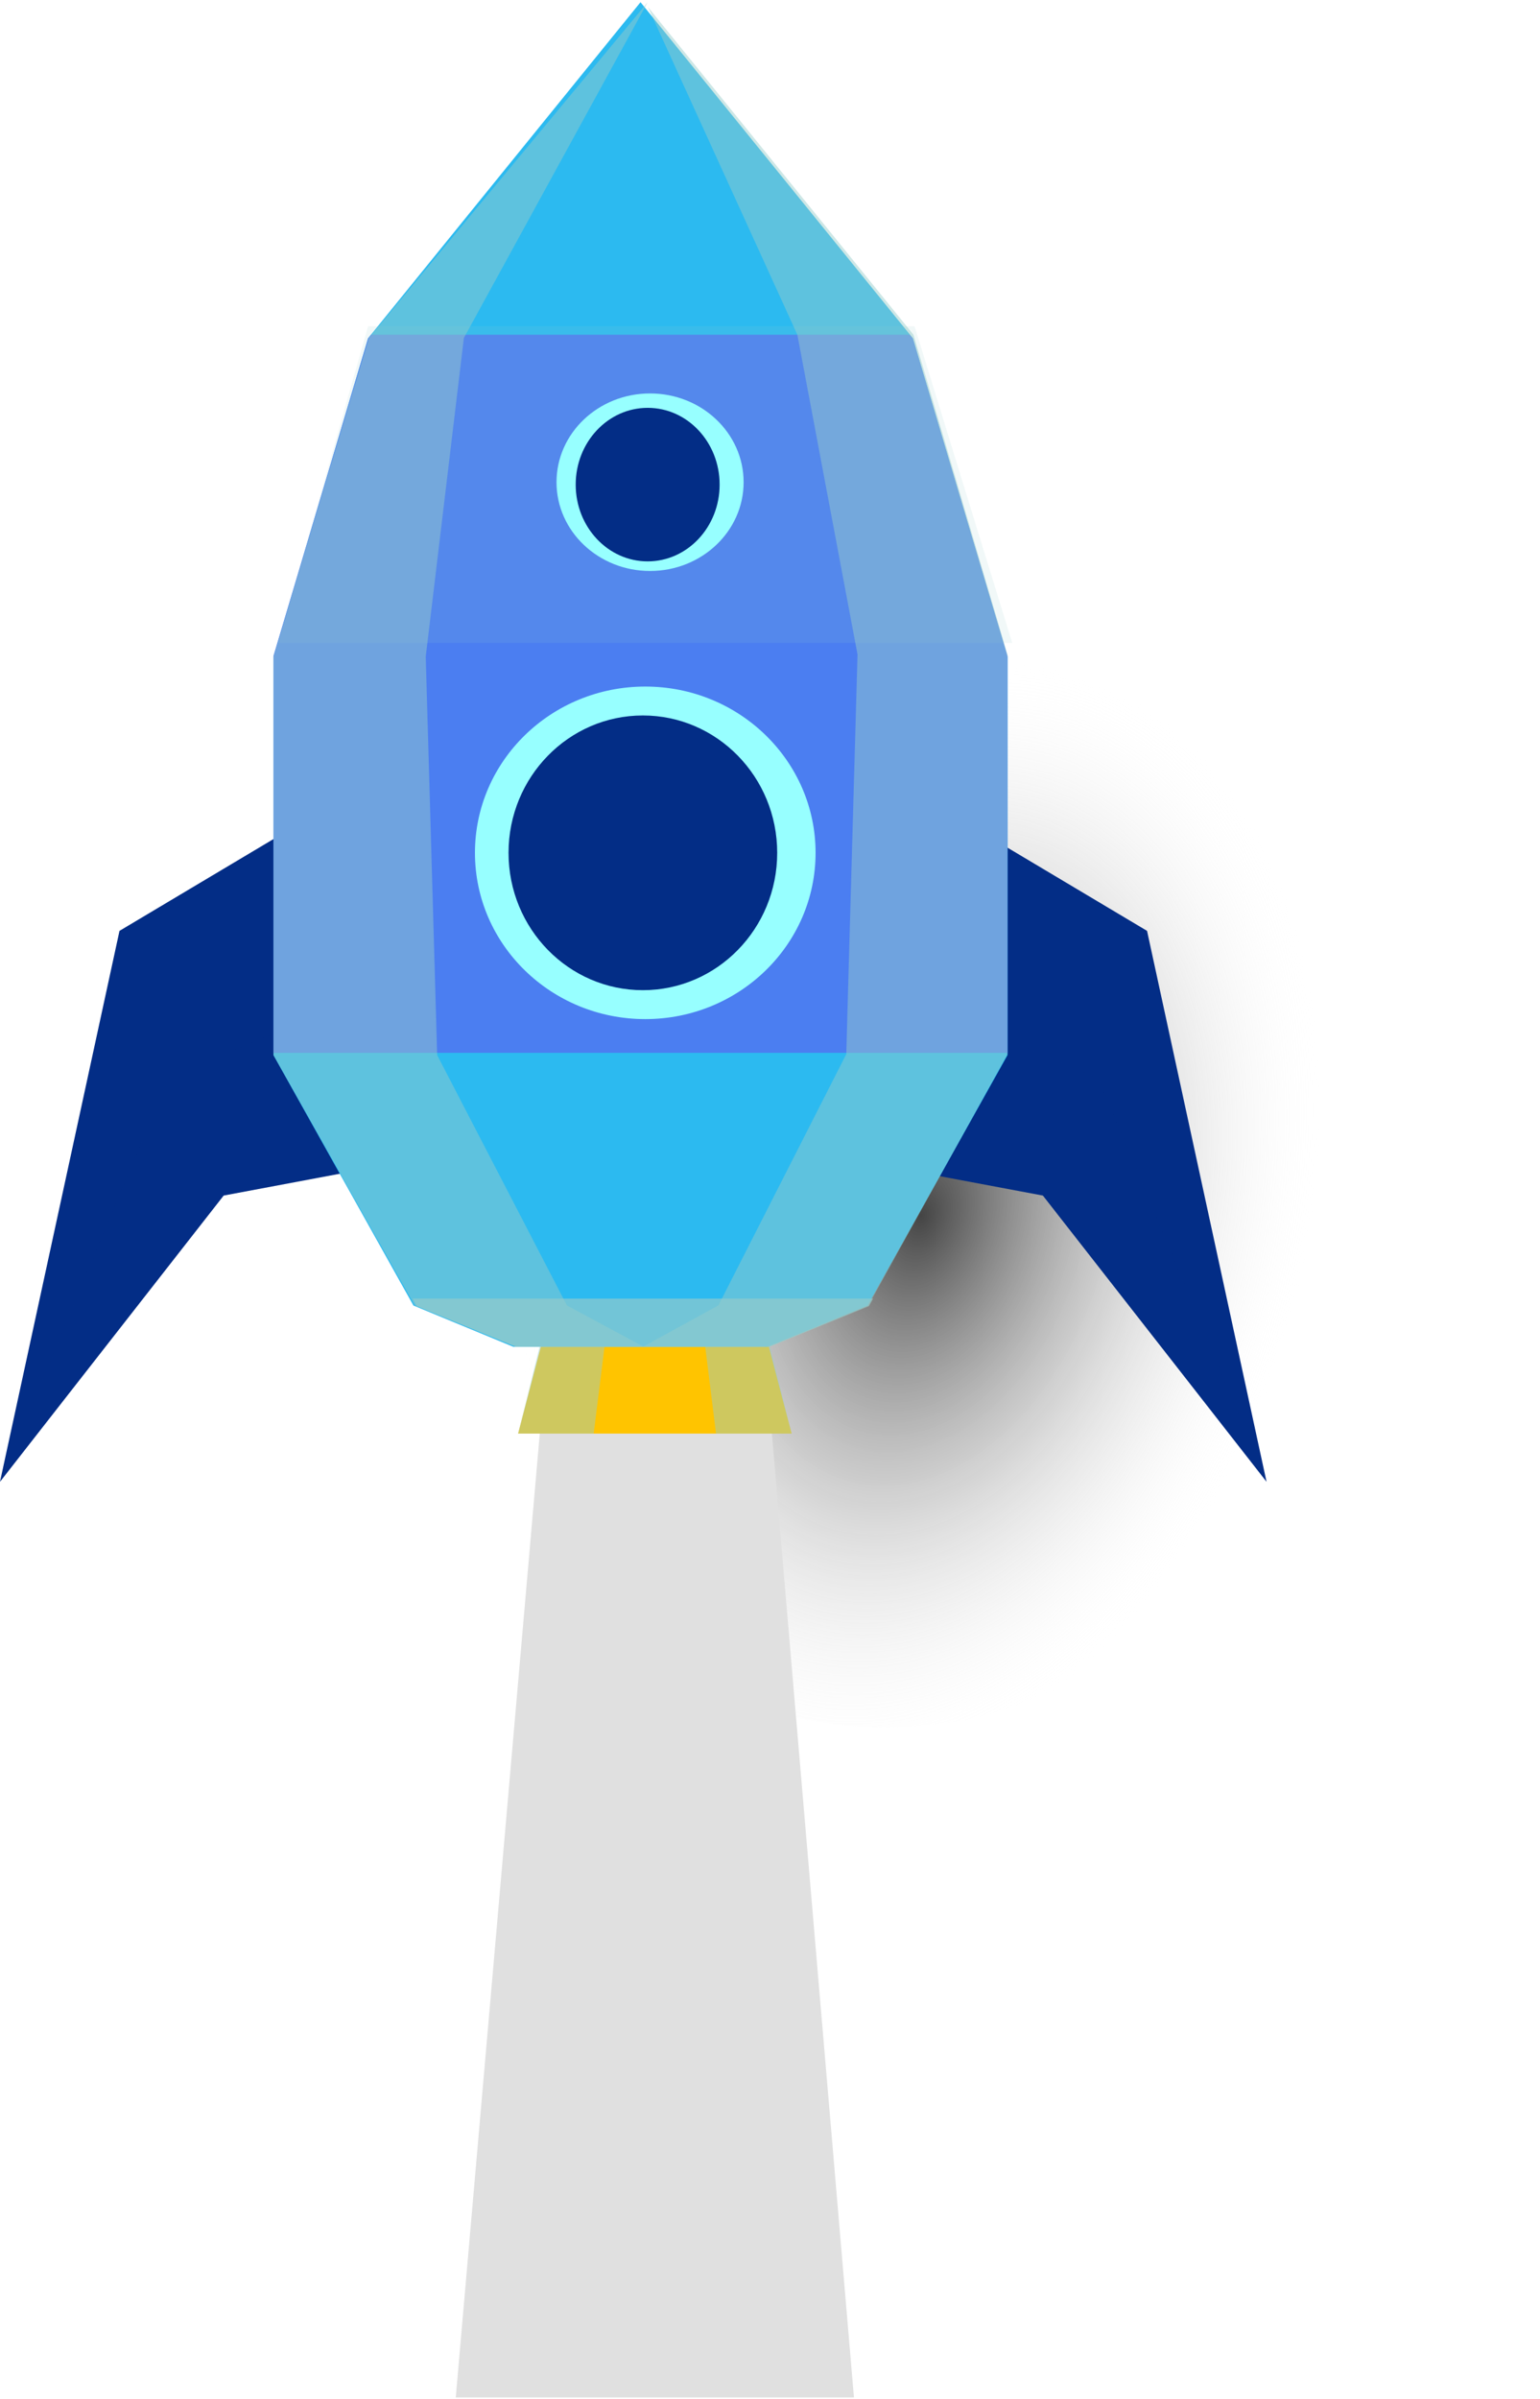
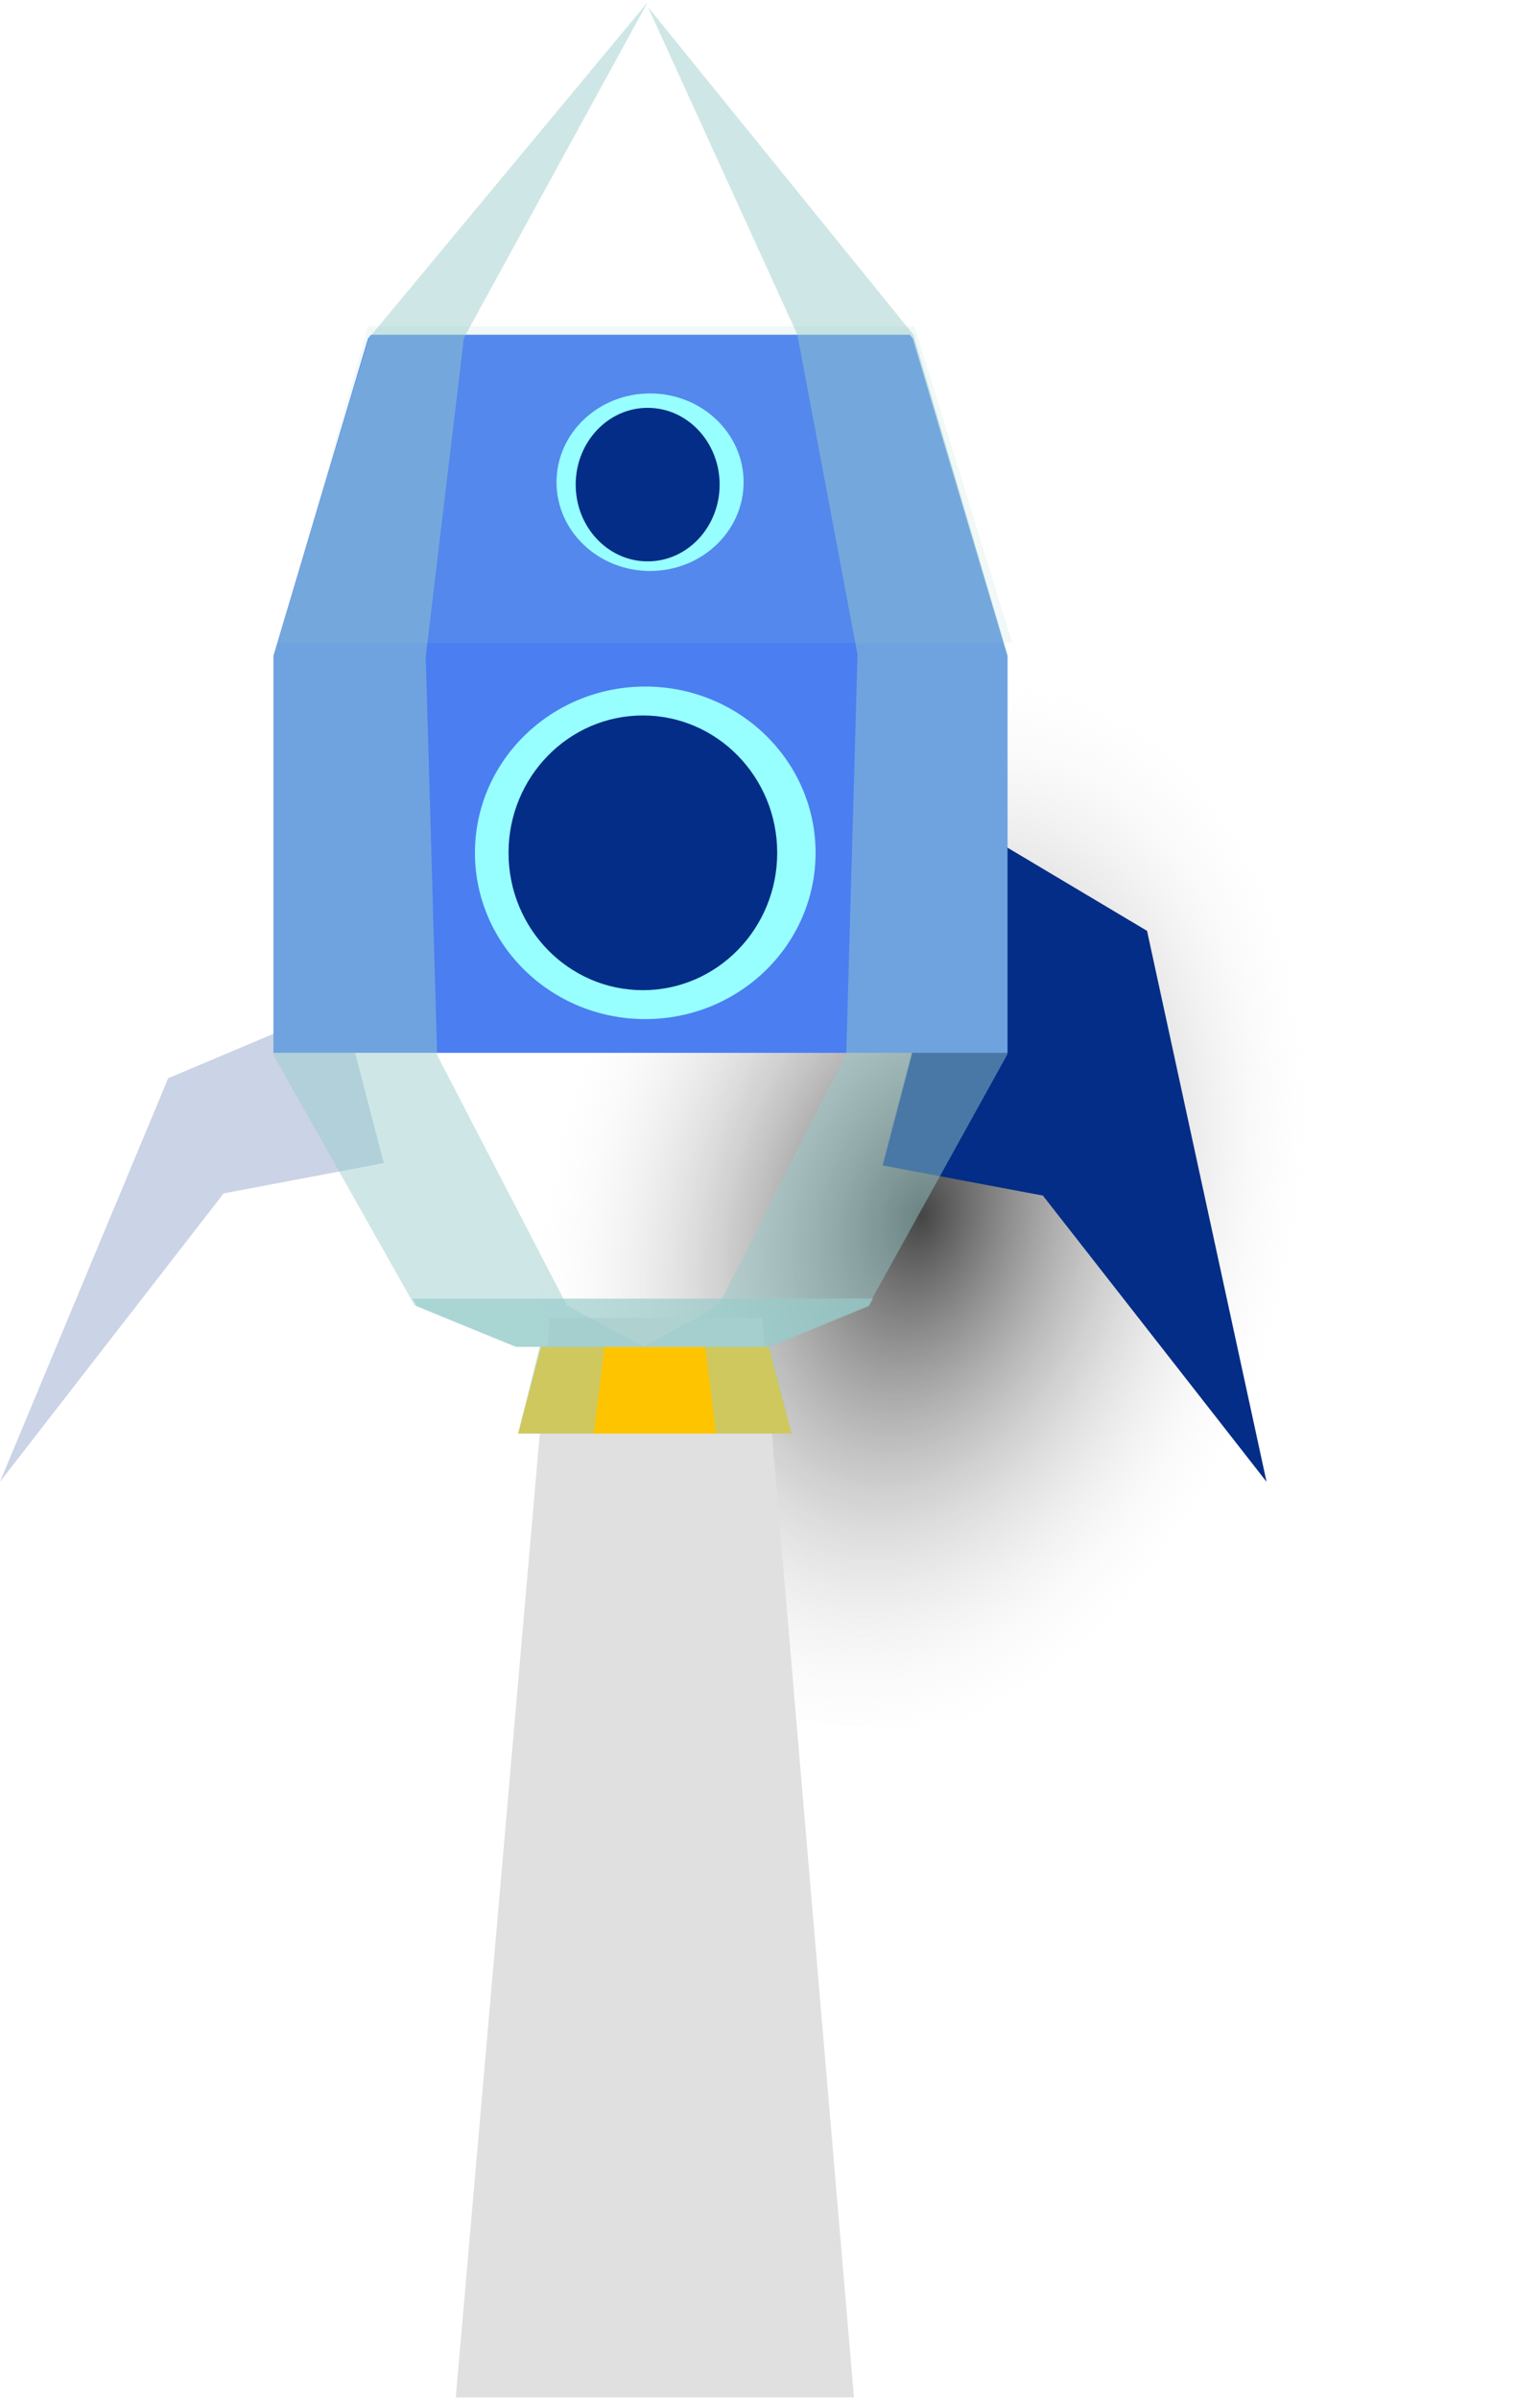
<svg xmlns="http://www.w3.org/2000/svg" width="321" height="500" viewBox="0 0 321 500" fill="none">
  <path style="mix-blend-mode:multiply" opacity="0.73" d="M289.131 265.314C306.196 200.623 277.962 136.985 226.069 123.174C174.177 109.364 118.276 150.611 101.211 215.302C84.146 279.994 112.38 343.632 164.272 357.443C216.165 371.253 272.066 330.006 289.131 265.314Z" fill="url(#paint0_radial_425_255)" />
  <path style="mix-blend-mode:multiply" opacity="0.73" d="M211.929 284.78C265.231 278.368 302.018 219.302 294.094 152.853C286.171 86.404 236.537 37.735 183.235 44.148C129.933 50.56 93.146 109.626 101.07 176.075C108.993 242.524 158.626 291.193 211.929 284.78Z" fill="url(#paint1_radial_425_255)" />
  <path d="M158.84 274.671L178 499.666H95L114.614 274.671H158.84Z" fill="#E0E0E0" />
  <path d="M165 298.778H108L112.728 280.698H160.272L165 298.778Z" fill="#FFC400" />
  <path d="M202.542 172.218L239.094 194.007L264 308.822L217.379 249.175L184 242.903L202.542 172.218Z" fill="#032D86" />
  <g style="mix-blend-mode:multiply" opacity="0.21">
    <path d="M192.587 209.382L228.949 224.73L264 308.822L217.379 248.72L184 242.401L192.587 209.382Z" fill="#032D86" />
  </g>
-   <path d="M61.458 172.218L24.906 194.007L0 308.822L46.621 249.175L80 242.903L61.458 172.218Z" fill="#032D86" />
  <g style="mix-blend-mode:multiply" opacity="0.21">
    <path d="M71.394 209.382L35.051 224.73L0 308.822L46.621 248.72L80 242.401L71.394 209.382Z" fill="#032D86" />
  </g>
-   <path d="M190.283 70.508L133.509 0.458L76.717 70.508L57 136.915V219.919L86.176 272.094L106.998 280.698H133.509H160.002L180.824 272.094L210 219.919V136.915L190.283 70.508Z" fill="#2CBAF0" />
  <path d="M210 136.716L190.283 70.544L189.635 69.765H77.364L76.717 70.544L57 136.716V219.427H210V136.716Z" fill="#4B7EF1" />
  <g style="mix-blend-mode:multiply" opacity="0.47">
    <path d="M118.179 272.091L91.123 219.898L88.742 136.866L96.691 70.437L135 0.458L76.894 70.437L57 136.866V219.898L86.437 272.091L107.445 280.698H134.194L118.179 272.091Z" fill="#96CCCA" />
  </g>
  <g style="mix-blend-mode:multiply" opacity="0.47">
    <path d="M149.752 272.064L176.397 219.704L178.741 136.409L166.204 69.768L135.059 1.462L190.409 69.768L210 136.409V219.704L181.011 272.064L160.323 280.697H134L149.752 272.064Z" fill="#96CCCA" />
  </g>
  <g style="mix-blend-mode:multiply" opacity="0.66">
    <path d="M86 270.653L86.872 272.215L107.607 280.698H134.009H160.393L181.128 272.215L182 270.653H86Z" fill="#96CCCA" />
  </g>
  <g style="mix-blend-mode:multiply" opacity="0.47">
    <path d="M160.522 280.698H147L149.248 298.778H165L160.522 280.698Z" fill="#96CCCA" />
  </g>
  <g style="mix-blend-mode:multiply" opacity="0.47">
    <path d="M112.478 280.698H126L123.752 298.778H108L112.478 280.698Z" fill="#96CCCA" />
  </g>
  <path d="M134.5 212.396C154.106 212.396 170 196.881 170 177.742C170 158.604 154.106 143.089 134.5 143.089C114.894 143.089 99 158.604 99 177.742C99 196.881 114.894 212.396 134.5 212.396Z" fill="#97FFFF" />
  <path d="M134 206.369C149.464 206.369 162 193.552 162 177.742C162 161.932 149.464 149.115 134 149.115C118.536 149.115 106 161.932 106 177.742C106 193.552 118.536 206.369 134 206.369Z" fill="#032D86" />
  <g style="mix-blend-mode:multiply" opacity="0.13">
    <path d="M211 134H58L76.728 68H190.635L211 134Z" fill="#96CCCA" />
  </g>
  <path d="M135.5 119C146.27 119 155 110.717 155 100.5C155 90.283 146.27 82 135.5 82C124.731 82 116 90.283 116 100.5C116 110.717 124.731 119 135.5 119Z" fill="#97FFFF" />
  <path d="M135 117C143.284 117 150 109.837 150 101C150 92.163 143.284 85 135 85C126.716 85 120 92.163 120 101C120 109.837 126.716 117 135 117Z" fill="#032D86" />
  <defs>
    <radialGradient id="paint0_radial_425_255" cx="0" cy="0" r="1" gradientUnits="userSpaceOnUse" gradientTransform="translate(192.124 253.371) rotate(104.777) scale(117.961 80.662)">
      <stop />
      <stop offset="1" stop-color="white" stop-opacity="0" />
    </radialGradient>
    <radialGradient id="paint1_radial_425_255" cx="0" cy="0" r="1" gradientUnits="userSpaceOnUse" gradientTransform="translate(23340.7 -392536) rotate(83.2) scale(12096.1 10261.1)">
      <stop />
      <stop offset="1" stop-color="white" stop-opacity="0" />
    </radialGradient>
  </defs>
</svg>